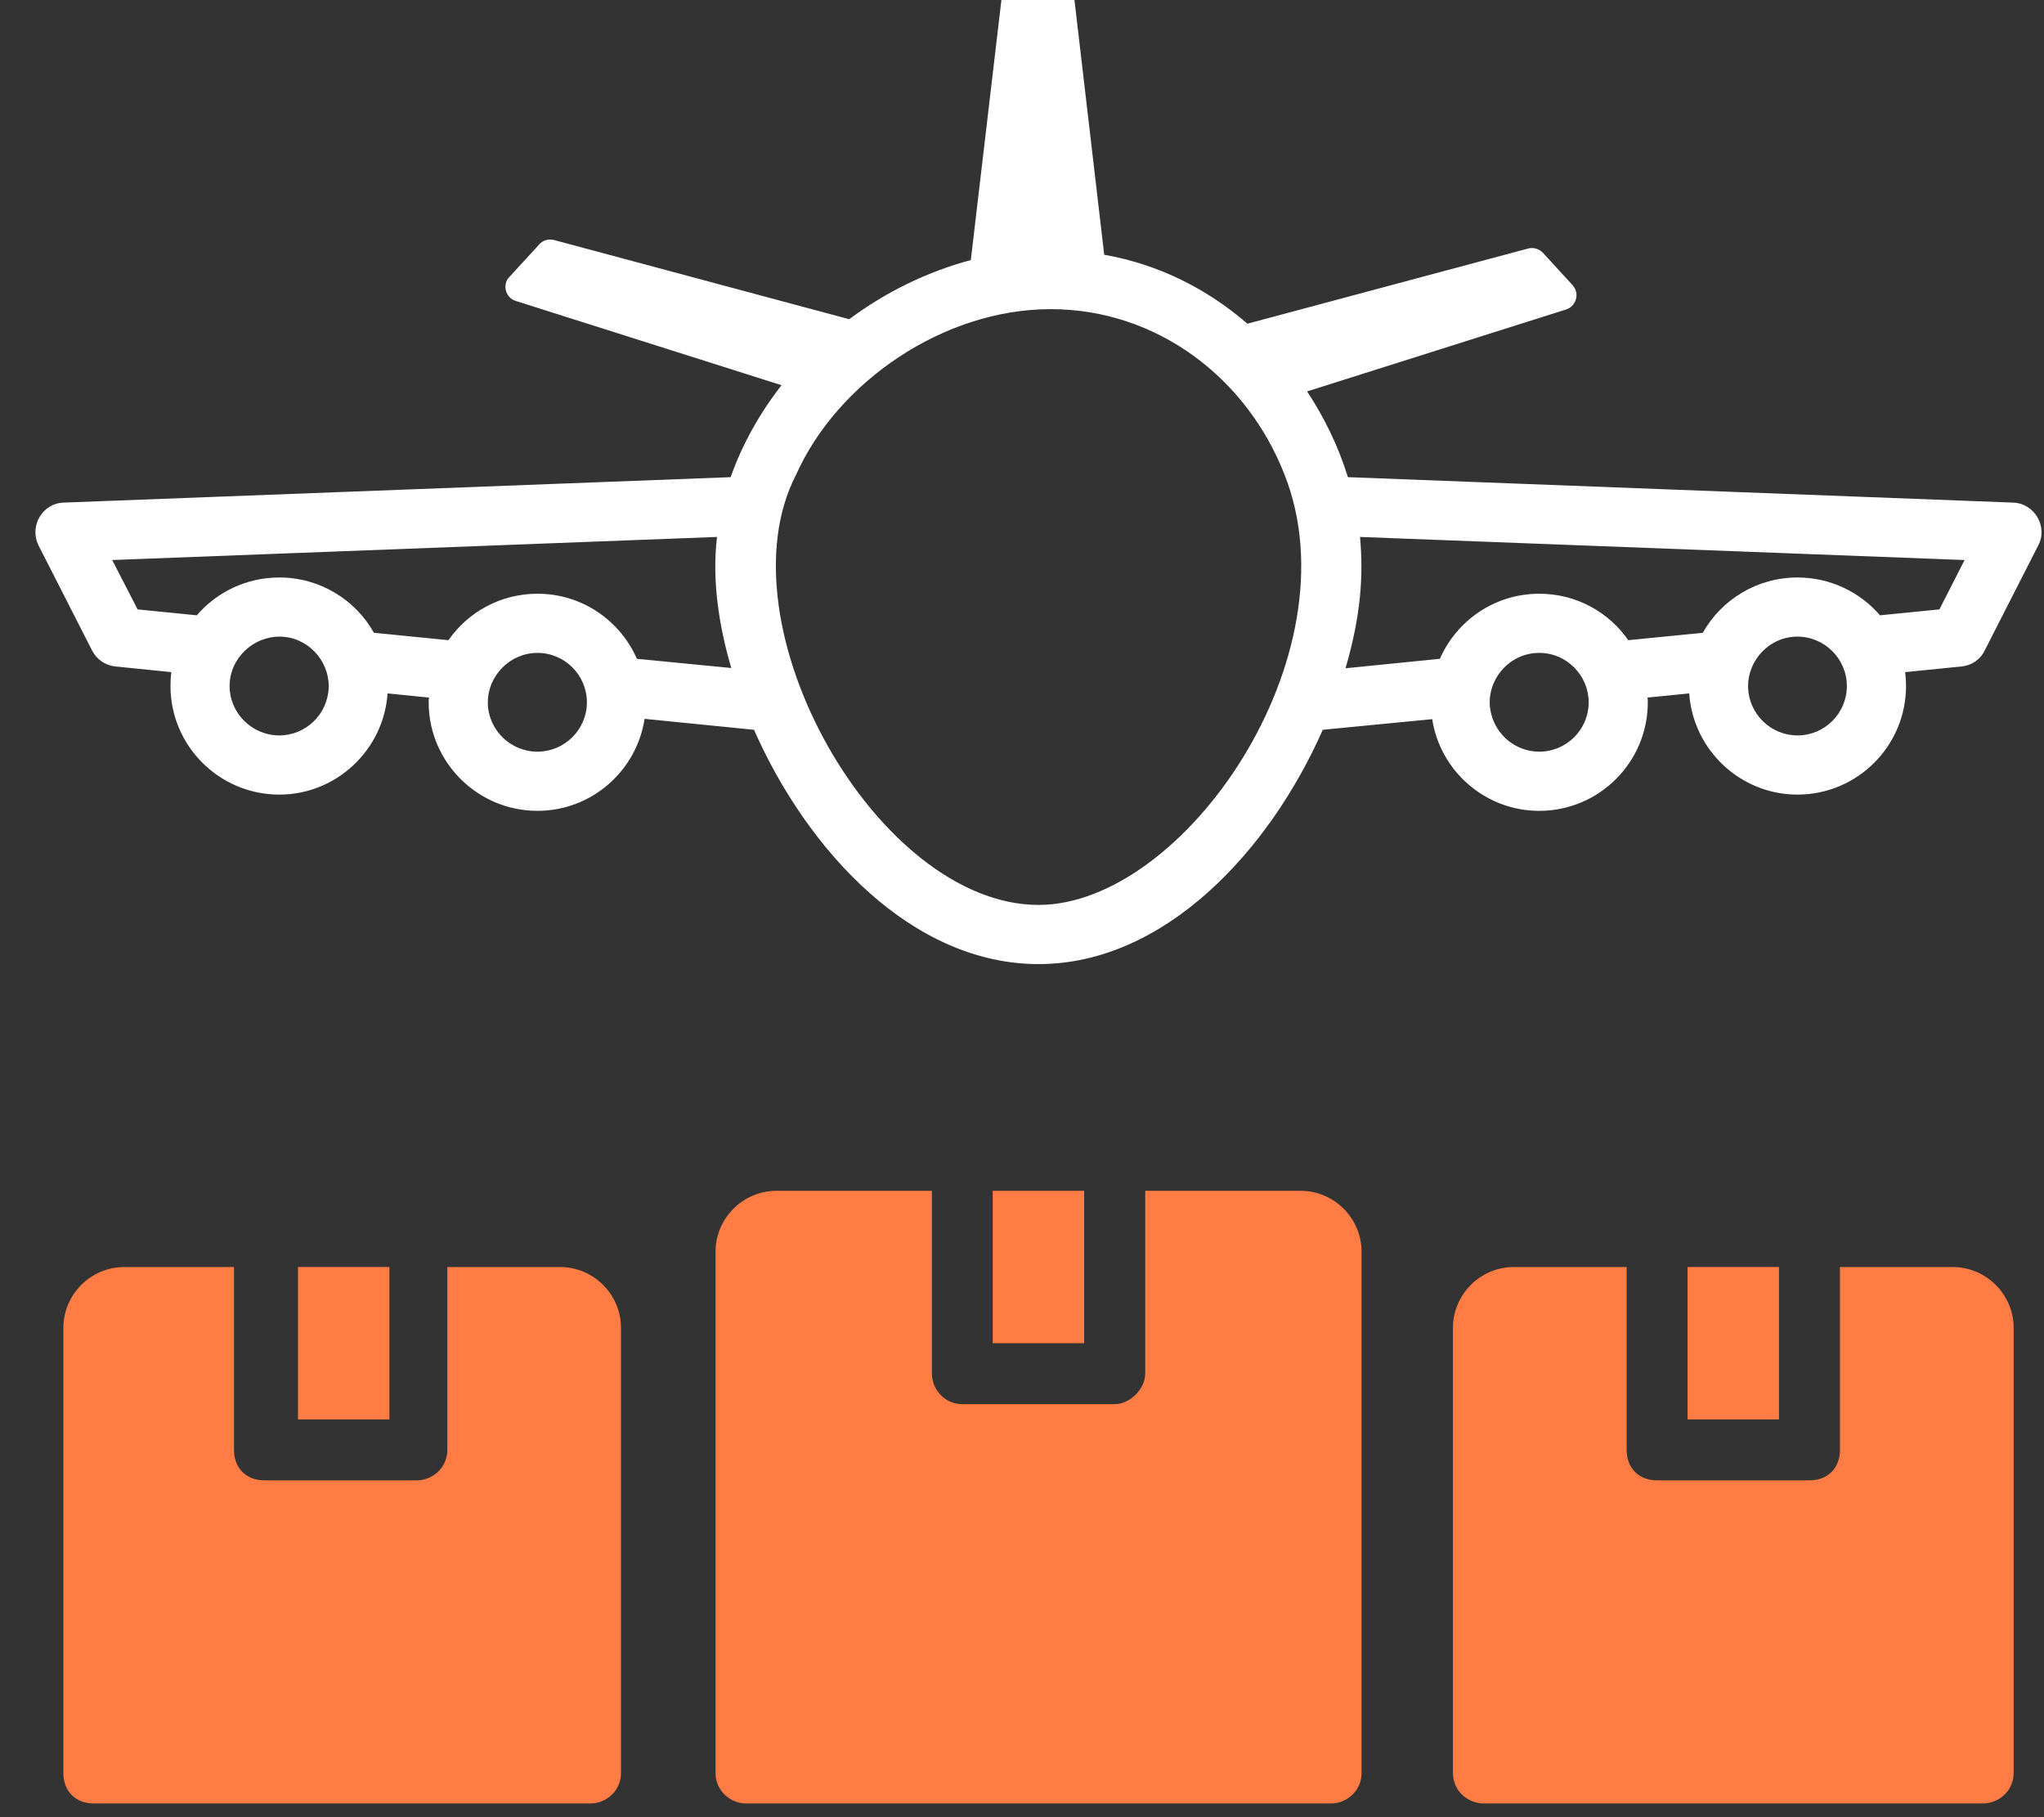
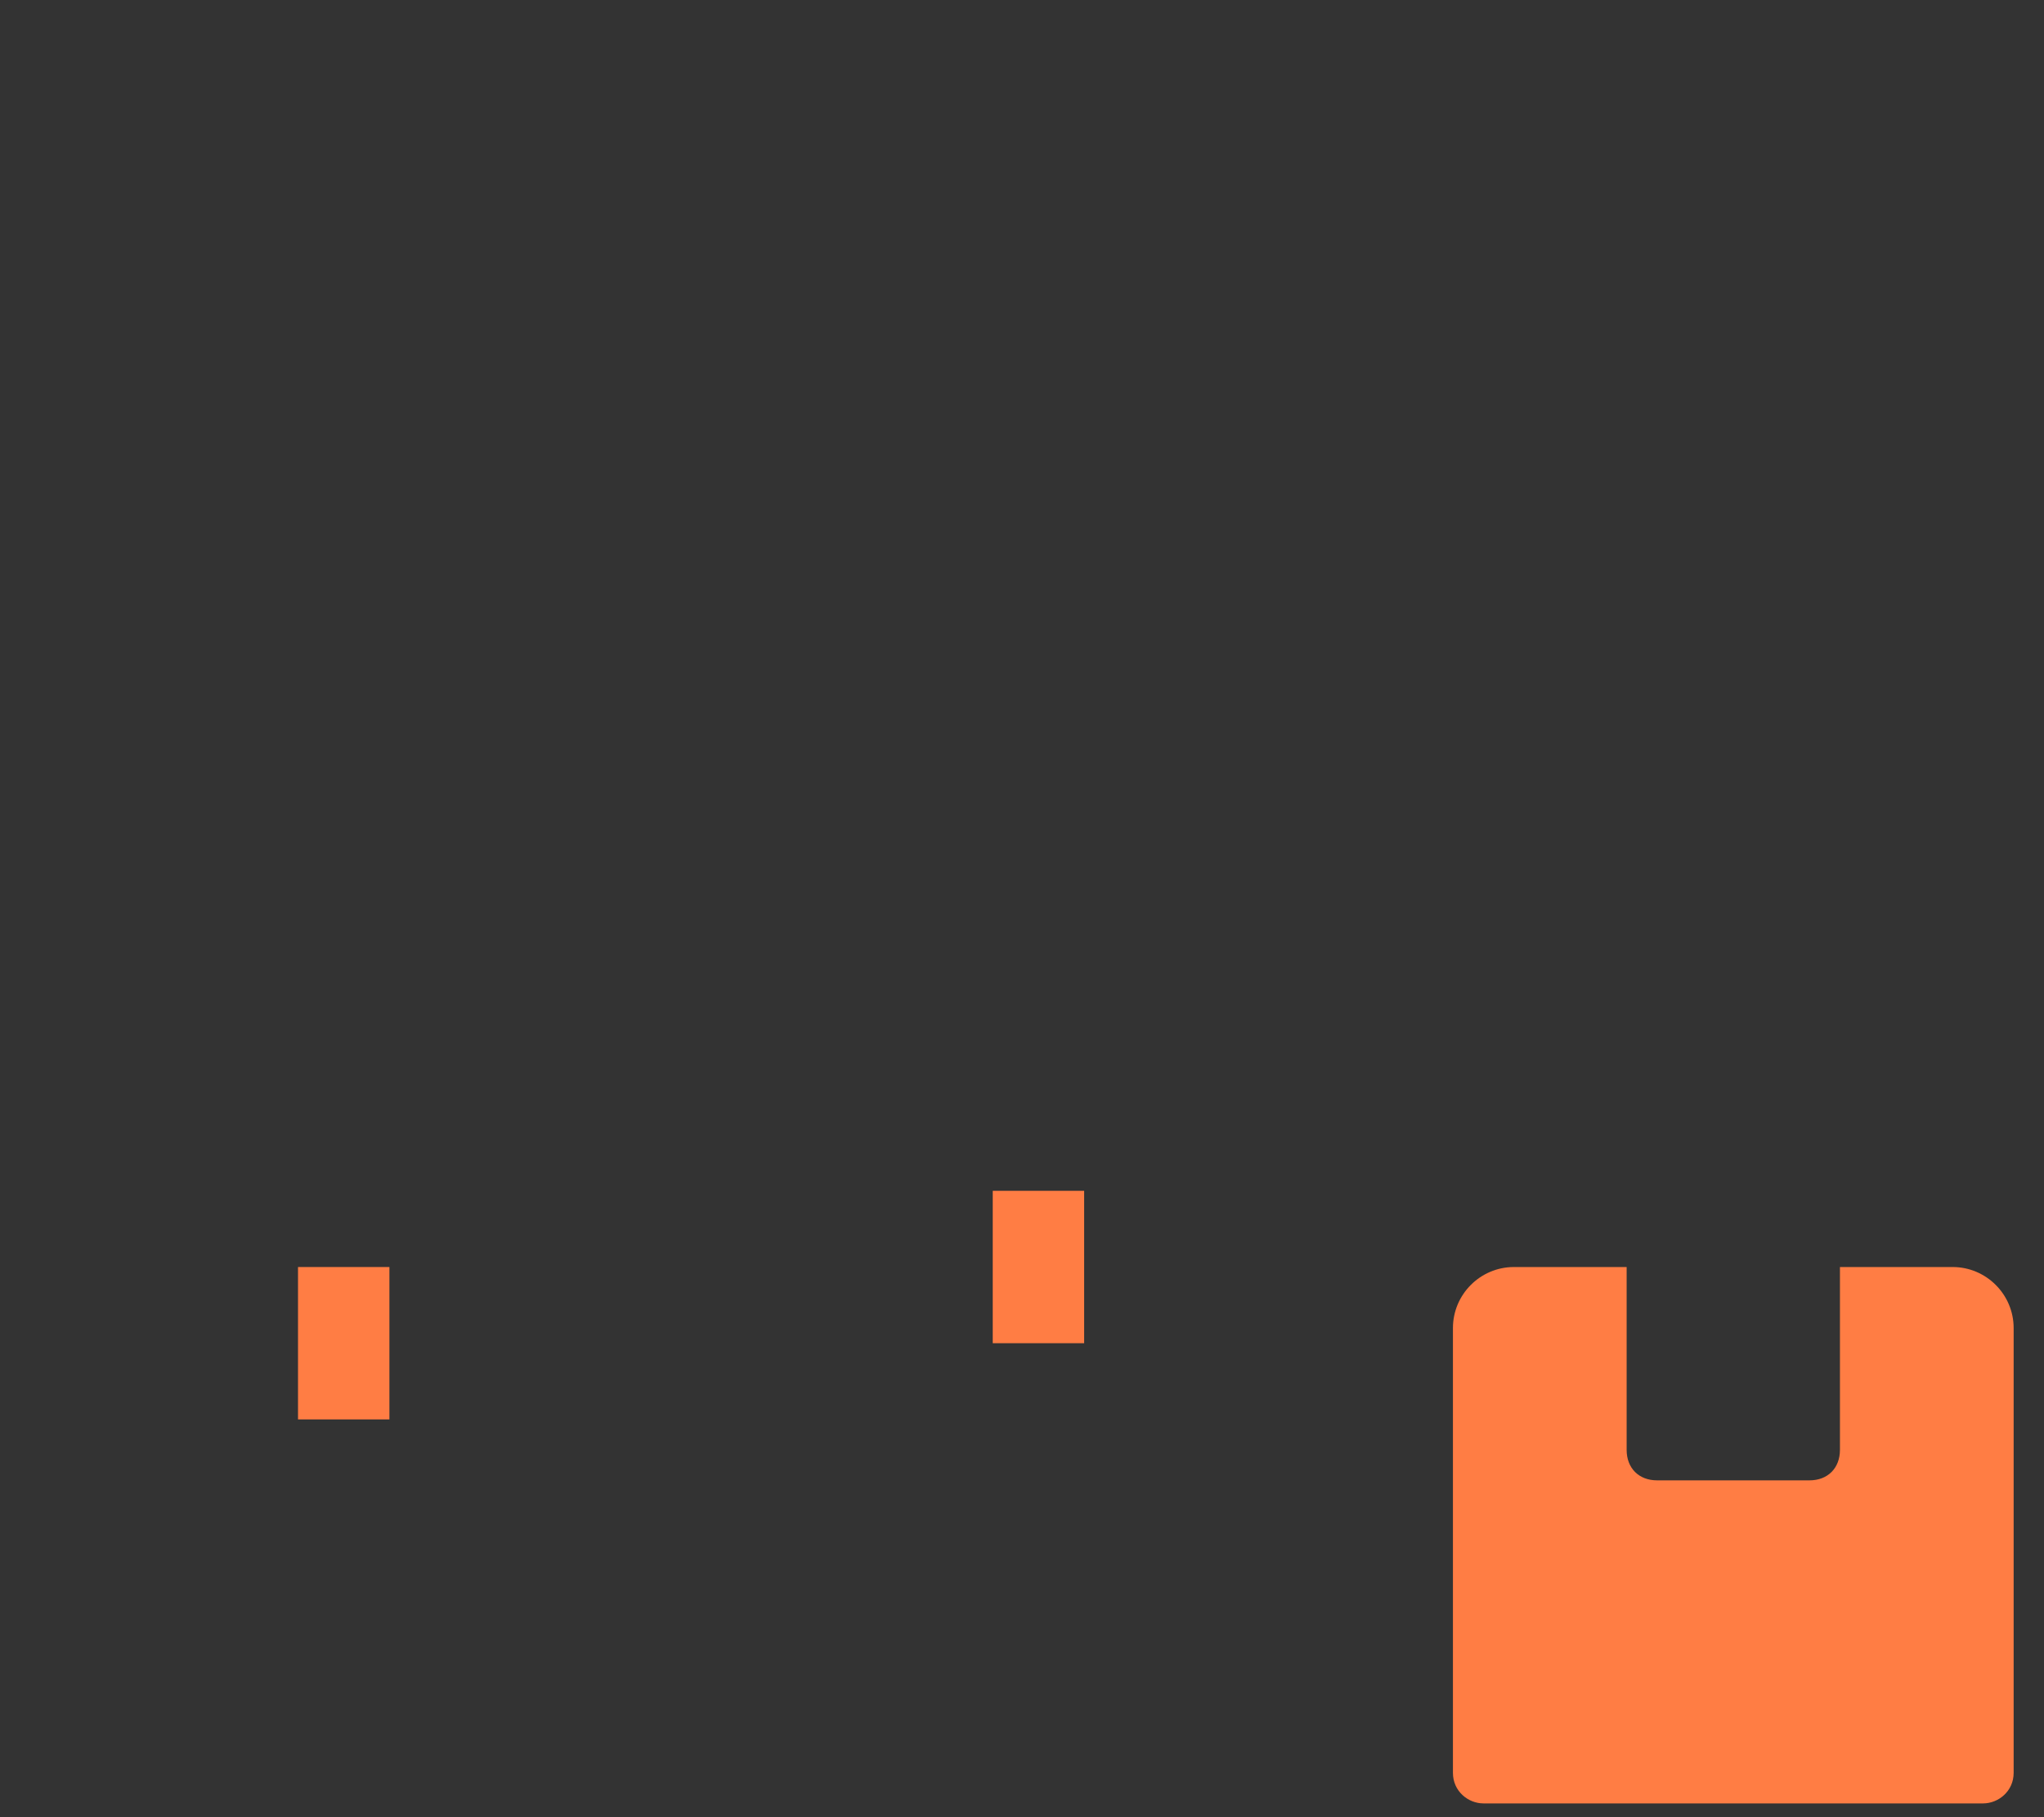
<svg xmlns="http://www.w3.org/2000/svg" width="54" height="48" viewBox="0 0 54 48" fill="none">
  <rect x="0" y="0" width="54" height="48" fill="#333333" stroke="none" />
  <path d="M26.227 31.455H28.642V35.48H26.227V31.455Z" fill="#FF7D44" />
-   <path d="M34.361 31.455H30.256V36.285C30.256 36.688 29.853 37.09 29.451 37.09H25.425C24.942 37.09 24.62 36.688 24.62 36.285V31.455H20.514C19.629 31.455 18.904 32.18 18.904 33.065V46.831C18.904 47.315 19.307 47.637 19.709 47.637H35.166C35.569 47.637 35.971 47.315 35.971 46.831V33.065C35.971 32.18 35.247 31.455 34.361 31.455Z" fill="#FF7D44" />
  <path d="M7.873 33.468H10.288V37.493H7.873V33.468Z" fill="#FF7D44" />
-   <path d="M14.796 33.468H11.818V38.298C11.818 38.781 11.415 39.103 11.012 39.103H6.987C6.504 39.103 6.182 38.781 6.182 38.298V33.468H3.284C2.398 33.468 1.674 34.192 1.674 35.078V46.832C1.674 47.315 1.996 47.637 2.479 47.637H15.601C16.004 47.637 16.406 47.315 16.406 46.832V35.078C16.406 34.192 15.682 33.468 14.796 33.468Z" fill="#FF7D44" />
-   <path d="M44.584 33.468H46.999V37.493H44.584V33.468Z" fill="#FF7D44" />
  <path d="M51.588 33.468H48.609V38.298C48.609 38.781 48.287 39.103 47.804 39.103H43.779C43.296 39.103 42.974 38.781 42.974 38.298V33.468H39.995C39.109 33.468 38.385 34.192 38.385 35.078V46.831C38.385 47.314 38.787 47.636 39.19 47.636H52.393C52.795 47.636 53.198 47.314 53.198 46.831V35.078C53.198 34.192 52.473 33.468 51.588 33.468Z" fill="#FF7D44" />
-   <path d="M53.183 13.276L35.61 12.604C35.368 11.816 35.001 11.05 34.532 10.339L41.377 8.174C41.62 8.098 41.753 7.776 41.548 7.534L40.759 6.674C40.658 6.572 40.509 6.526 40.369 6.565L32.961 8.549H32.953C31.906 7.643 30.633 6.987 29.172 6.729L28.343 -0.366C28.32 -0.562 28.156 -0.71 27.953 -0.71H26.882C26.687 -0.71 26.523 -0.562 26.499 -0.366L25.648 6.869C24.483 7.182 23.389 7.721 22.436 8.432L14.63 6.338C14.49 6.307 14.341 6.346 14.247 6.455L13.458 7.315C13.26 7.513 13.356 7.865 13.622 7.948L20.647 10.175C20.069 10.917 19.608 11.737 19.303 12.604L1.683 13.276C1.111 13.294 0.768 13.909 1.019 14.409L2.433 17.183C2.558 17.425 2.792 17.582 3.058 17.605L4.527 17.754C4.511 17.871 4.504 17.996 4.504 18.121C4.504 19.7 5.793 20.989 7.379 20.989C8.887 20.989 10.137 19.809 10.239 18.316L11.333 18.426C11.325 18.465 11.325 18.512 11.325 18.551C11.325 20.129 12.614 21.418 14.2 21.418C15.63 21.418 16.818 20.364 17.029 18.988L19.92 19.277C21.334 22.481 24.1 25.466 27.437 25.466C30.765 25.466 33.532 22.481 34.946 19.277L37.837 18.996C38.048 20.364 39.236 21.418 40.666 21.418C42.252 21.418 43.533 20.129 43.533 18.551C43.533 18.512 43.533 18.465 43.525 18.426L44.627 18.316C44.729 19.809 45.979 20.989 47.487 20.989C49.073 20.989 50.355 19.7 50.355 18.121C50.355 17.996 50.347 17.871 50.331 17.754L51.816 17.605C52.081 17.582 52.316 17.425 52.433 17.183L53.847 14.409C54.113 13.911 53.746 13.293 53.183 13.276ZM47.487 15.254C46.416 15.254 45.479 15.839 44.986 16.715L43.017 16.91C42.502 16.168 41.642 15.683 40.666 15.683C39.493 15.683 38.486 16.387 38.04 17.402L35.547 17.652C35.955 16.254 36.023 15.2 35.93 14.183L51.902 14.793L51.237 16.097L49.667 16.253C49.143 15.644 48.362 15.254 47.487 15.254ZM27.437 23.903C23.177 23.903 18.989 16.504 21.03 12.542C22.124 10.094 24.921 8.166 27.757 8.166C30.561 8.166 32.939 9.978 33.938 12.542C35.819 17.322 31.283 23.903 27.437 23.903ZM16.826 17.402C16.381 16.387 15.373 15.683 14.2 15.683C13.224 15.683 12.364 16.168 11.848 16.91L9.879 16.715C9.387 15.839 8.449 15.254 7.379 15.254C6.504 15.254 5.723 15.644 5.199 16.253L3.636 16.097L2.964 14.793L18.943 14.183C18.805 15.327 18.993 16.53 19.319 17.645L16.826 17.402ZM7.379 19.426C6.66 19.426 6.066 18.84 6.066 18.121C6.066 17.381 6.696 16.816 7.379 16.816C8.126 16.816 8.684 17.442 8.684 18.121V18.16C8.66 18.863 8.082 19.426 7.379 19.426ZM14.2 19.855C13.489 19.855 12.903 19.285 12.888 18.582V18.551C12.888 17.853 13.469 17.246 14.2 17.246C14.919 17.246 15.505 17.832 15.505 18.551C15.505 19.282 14.904 19.855 14.2 19.855ZM40.666 19.855C40.048 19.855 39.525 19.418 39.392 18.84C39.2 18.072 39.803 17.246 40.666 17.246C41.391 17.246 41.971 17.843 41.971 18.551V18.582C41.955 19.285 41.377 19.855 40.666 19.855ZM48.792 18.121C48.792 18.84 48.206 19.426 47.487 19.426C46.784 19.426 46.205 18.863 46.182 18.16V18.121C46.182 17.444 46.738 16.816 47.487 16.816C48.202 16.816 48.792 17.404 48.792 18.121Z" fill="white" />
</svg>